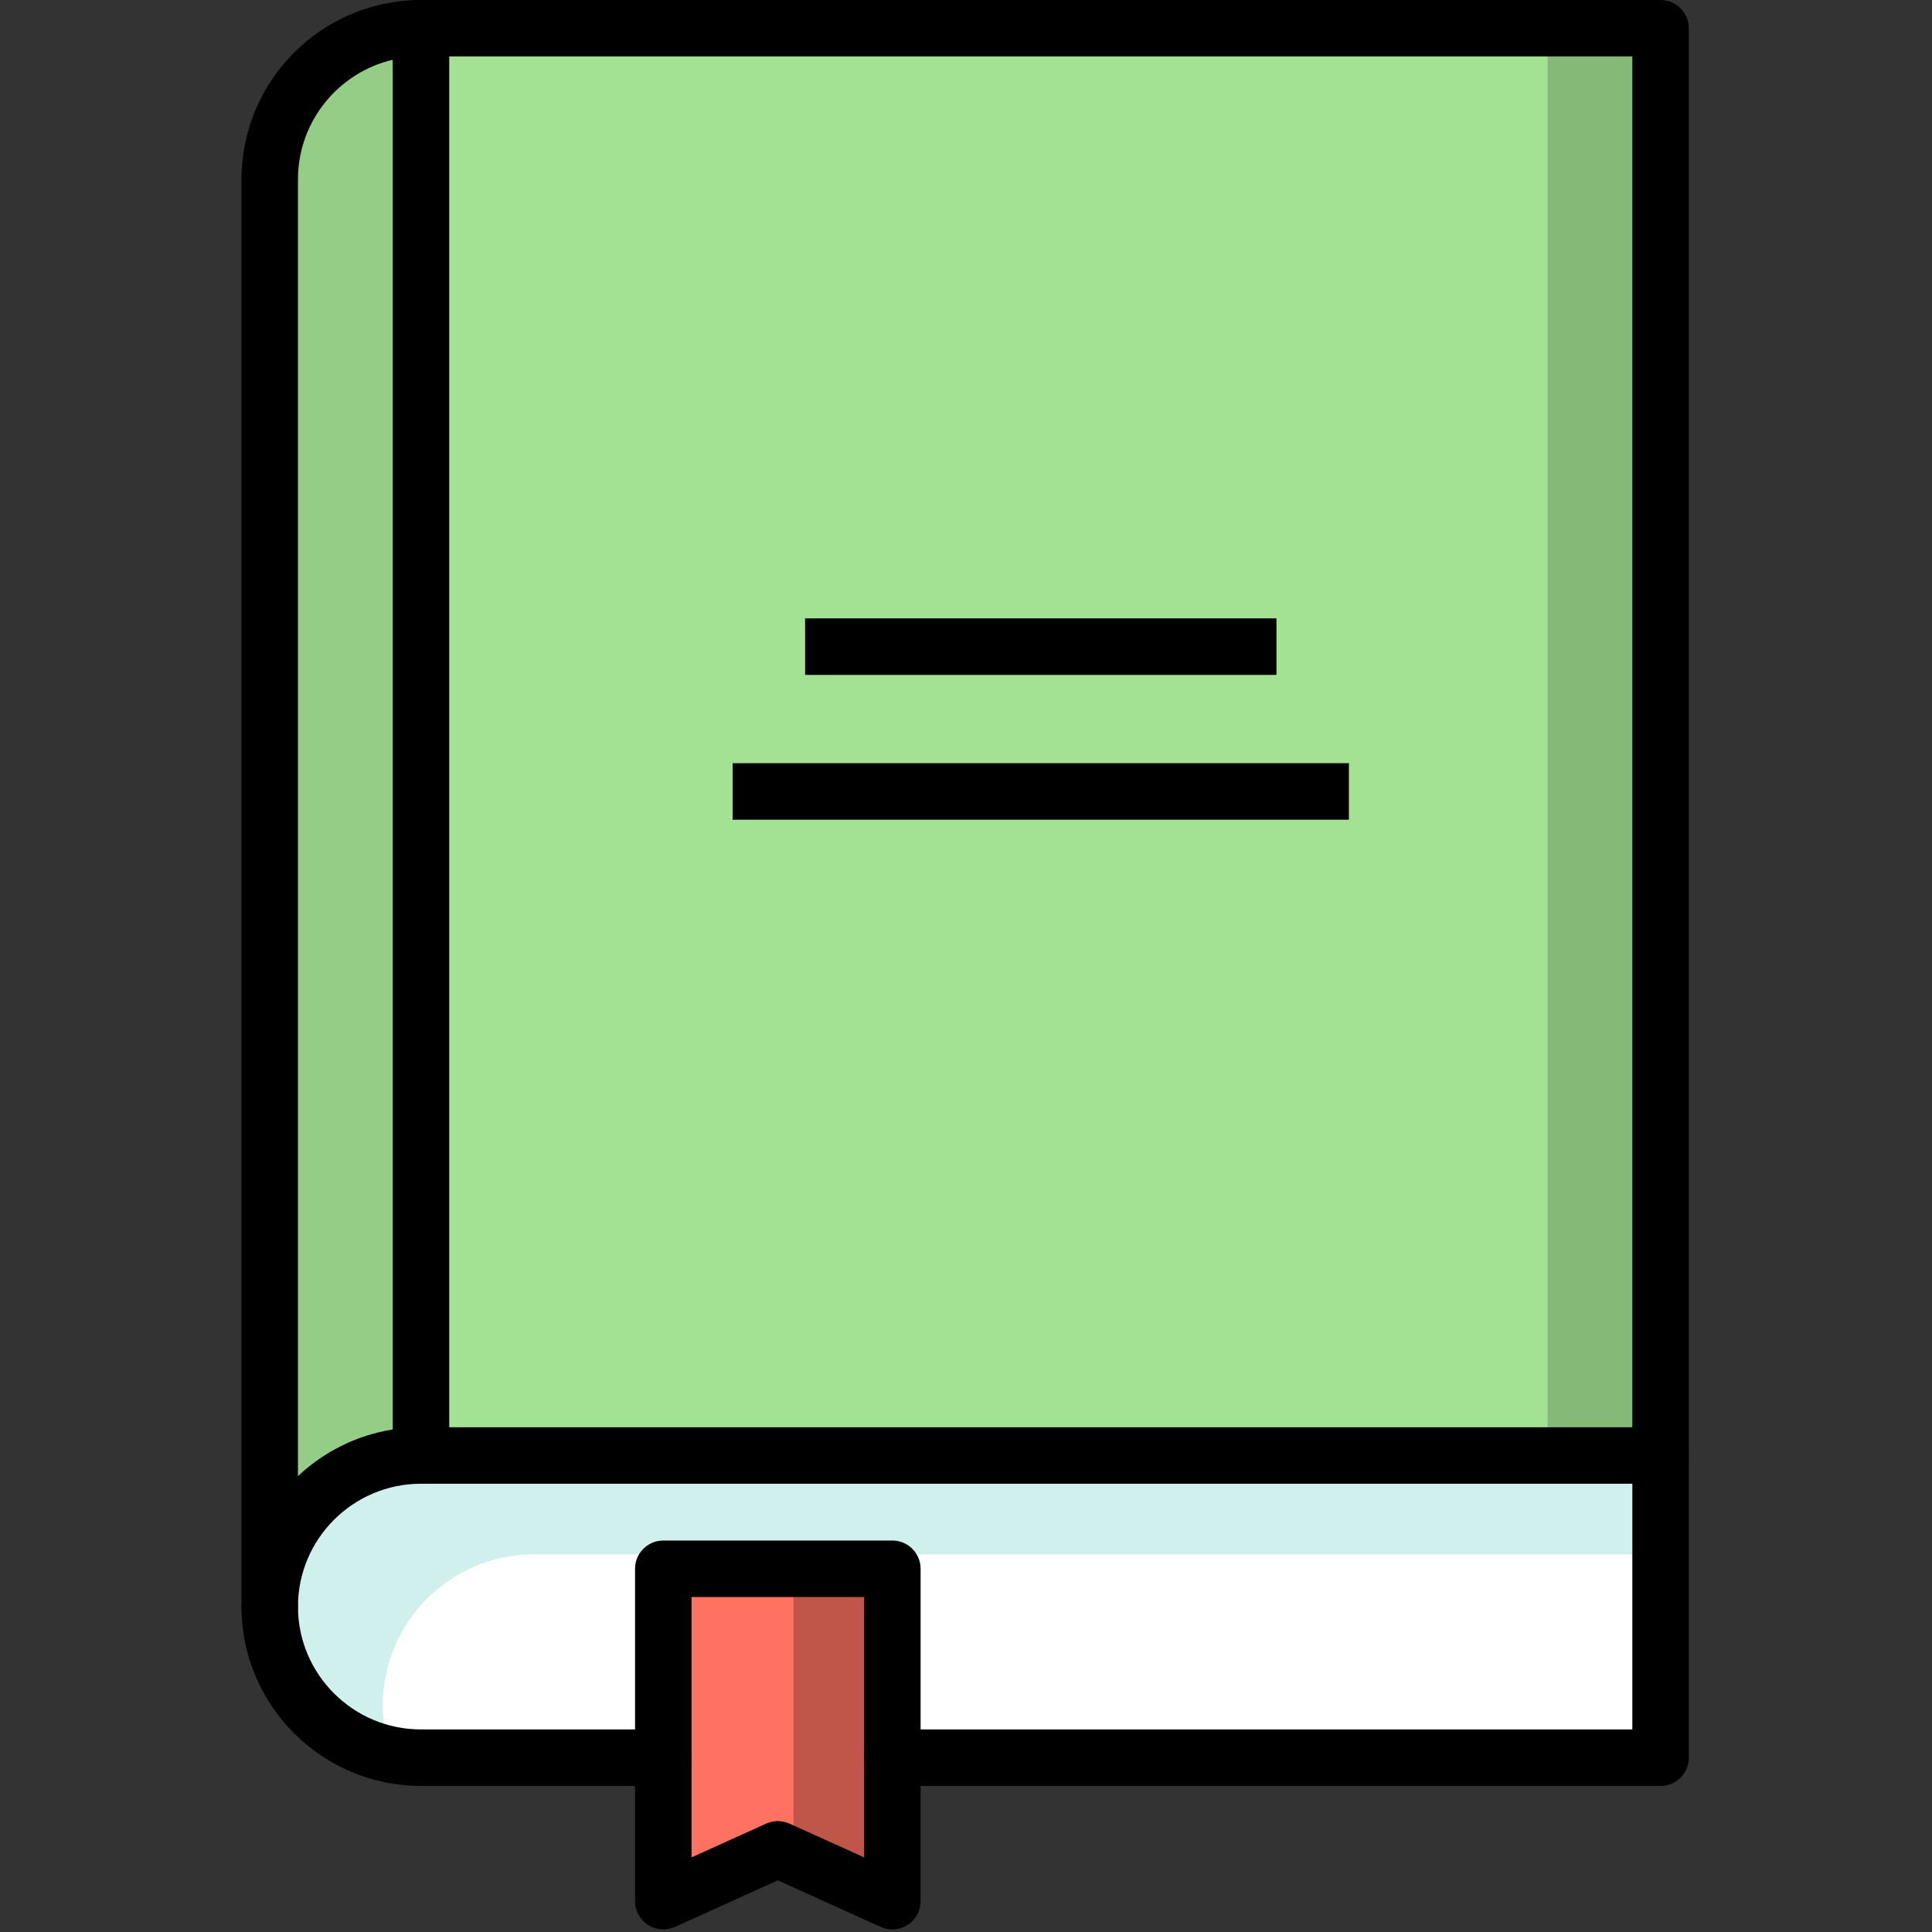
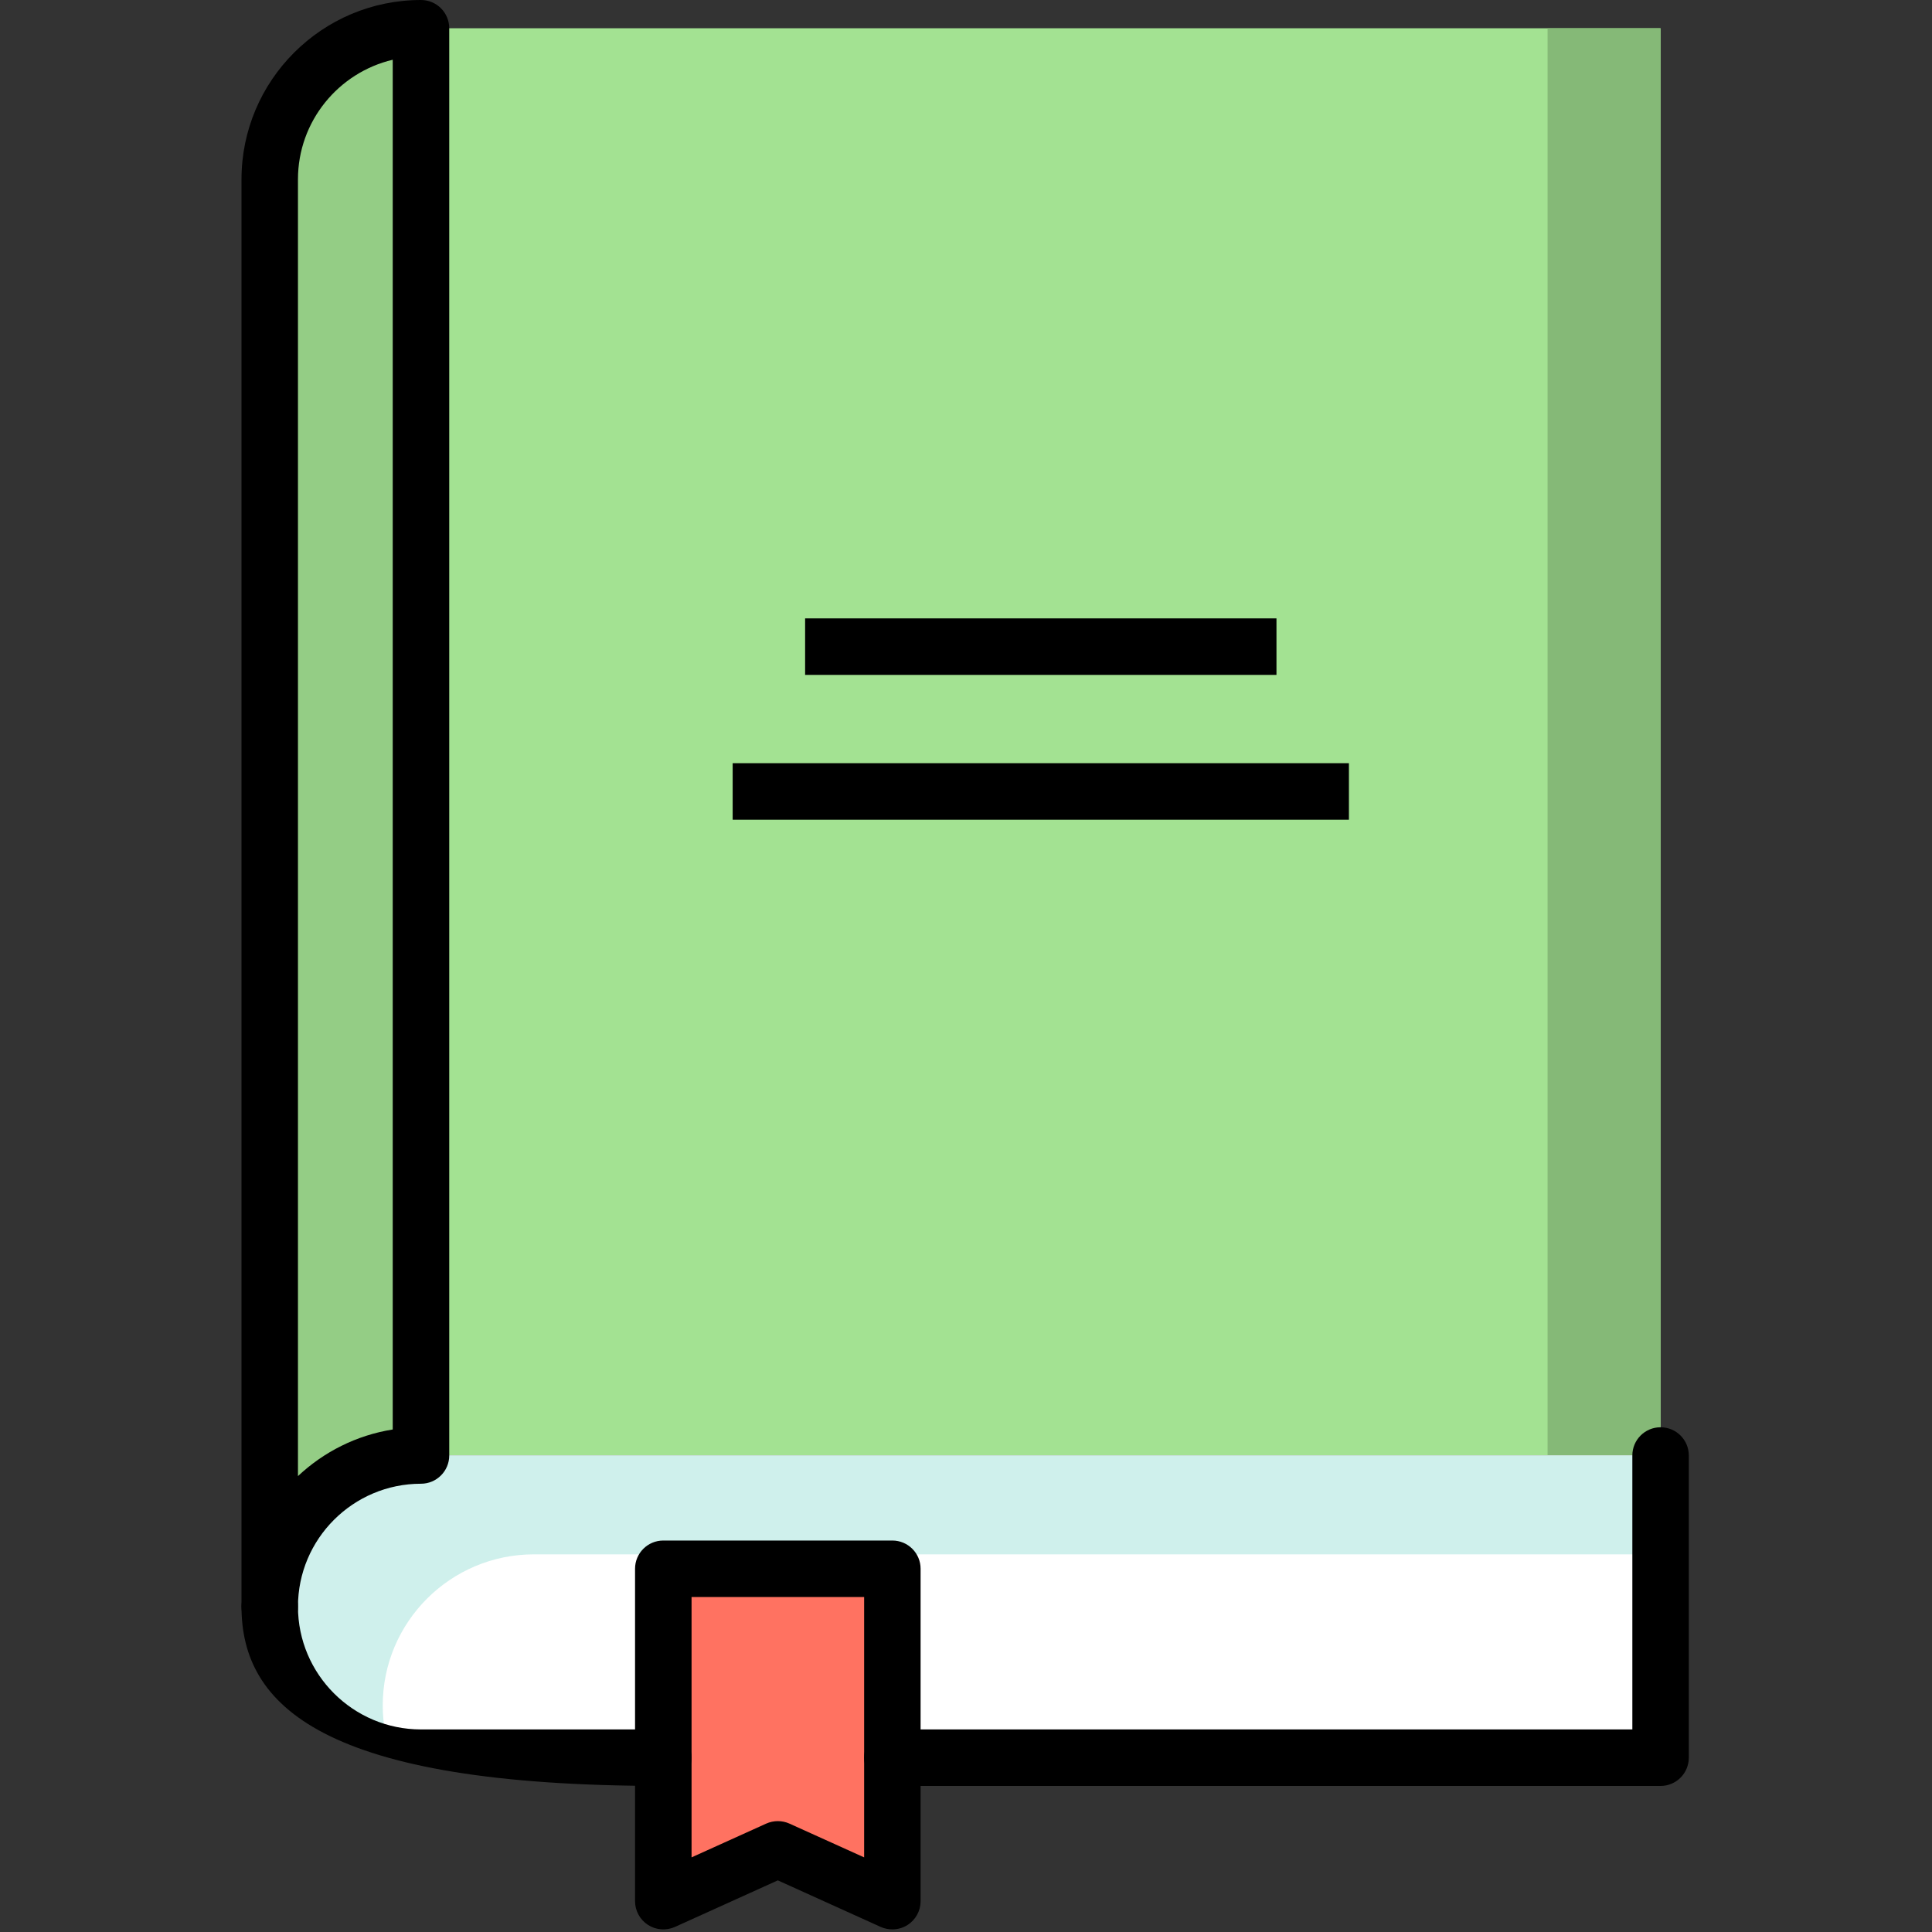
<svg xmlns="http://www.w3.org/2000/svg" width="40px" height="40px" viewBox="0 0 40 40" version="1.1">
  <rect x="0" y="0" width="40" height="40" fill="#333333" stroke="none" />
  <title>Monografias_40x40</title>
  <g id="Monografias_40x40" stroke="none" stroke-width="1" fill="none" fill-rule="evenodd">
    <g id="Group" transform="translate(5, 0)">
      <path d="M3.716,30.134 C1.988,30.134 0.585,31.535 0.585,33.263 L0.585,3.713 C0.585,1.985 1.988,0.585 3.716,0.585 L3.716,30.134" id="Fill-40" fill="#94CD85" />
      <polyline id="Fill-41" fill="#A3E292" points="29.38 10.981 29.38 30.134 3.716 30.134 3.716 0.585 29.38 0.585 29.38 10.981" />
      <polygon id="Fill-42" fill="#85B977" points="27.041 30.134 29.38 30.134 29.38 0.585 27.041 0.585" />
      <polyline id="Fill-43" fill="#FF7261" points="13.475 36.391 13.475 39.362 11.104 38.289 8.733 39.362 8.733 32.479 13.475 32.479 13.475 36.391" />
-       <polyline id="Fill-44" fill="#BF5649" points="13.475 32.479 13.475 39.362 11.429 38.436 11.429 32.479 13.475 32.479" />
      <path d="M29.38,34.915 L29.38,36.391 L13.475,36.391 L13.475,32.479 L8.733,32.479 L8.733,36.391 L3.716,36.391 C1.988,36.391 0.585,34.991 0.585,33.263 C0.585,31.535 1.988,30.134 3.716,30.134 L29.38,30.134 L29.38,34.915" id="Fill-45" fill="#FFFFFF" />
      <path d="M3.097,36.33 C1.665,36.042 0.585,34.779 0.585,33.263 C0.585,31.535 1.988,30.134 3.716,30.134 L29.38,30.134 L29.38,32.181 L6.055,32.181 C4.327,32.181 2.924,33.582 2.924,35.31 C2.924,35.667 2.987,36.009 3.097,36.33" id="Fill-46" fill="#CFF0EC" />
-       <path d="M8.733,36.976 L3.716,36.976 C1.667,36.976 1.24022002e-14,35.31 1.24022002e-14,33.263 C1.24022002e-14,32.94 0.262,32.678 0.585,32.678 C0.908,32.678 1.169,32.94 1.169,33.263 C1.169,34.666 2.312,35.806 3.716,35.806 L8.733,35.806 C9.056,35.806 9.318,36.068 9.318,36.391 C9.318,36.714 9.056,36.976 8.733,36.976" id="Fill-48" fill="#000000" />
+       <path d="M8.733,36.976 C1.667,36.976 1.24022002e-14,35.31 1.24022002e-14,33.263 C1.24022002e-14,32.94 0.262,32.678 0.585,32.678 C0.908,32.678 1.169,32.94 1.169,33.263 C1.169,34.666 2.312,35.806 3.716,35.806 L8.733,35.806 C9.056,35.806 9.318,36.068 9.318,36.391 C9.318,36.714 9.056,36.976 8.733,36.976" id="Fill-48" fill="#000000" />
      <path d="M29.38,36.976 L13.475,36.976 C13.152,36.976 12.891,36.714 12.891,36.391 C12.891,36.068 13.152,35.806 13.475,35.806 L28.796,35.806 L28.796,30.134 C28.796,29.811 29.057,29.55 29.38,29.55 C29.703,29.55 29.965,29.811 29.965,30.134 L29.965,36.391 C29.965,36.714 29.703,36.976 29.38,36.976" id="Fill-49" fill="#000000" />
-       <path d="M29.38,30.719 L3.716,30.719 C3.393,30.719 3.131,30.457 3.131,30.134 C3.131,29.811 3.393,29.55 3.716,29.55 L28.796,29.55 L28.796,1.169 L3.716,1.169 C3.393,1.169 3.131,0.908 3.131,0.585 C3.131,0.262 3.393,0 3.716,0 L29.38,0 C29.703,0 29.965,0.262 29.965,0.585 L29.965,30.134 C29.965,30.457 29.703,30.719 29.38,30.719" id="Fill-50" fill="#000000" />
      <path d="M3.131,1.237 C2.008,1.502 1.169,2.511 1.169,3.713 L1.169,30.561 C1.701,30.061 2.379,29.715 3.131,29.596 L3.131,1.237 Z M0.585,33.848 C0.262,33.848 4.13406673e-15,33.586 4.13406673e-15,33.263 L4.13406673e-15,3.713 C4.13406673e-15,1.666 1.667,0 3.716,0 C4.039,0 4.301,0.262 4.301,0.585 L4.301,30.134 C4.301,30.457 4.039,30.719 3.716,30.719 C2.312,30.719 1.169,31.86 1.169,33.263 C1.169,33.586 0.908,33.848 0.585,33.848 L0.585,33.848 Z" id="Fill-51" fill="#000000" />
      <path d="M9.318,33.064 L9.318,38.455 L10.863,37.756 C11.017,37.687 11.192,37.687 11.345,37.756 L12.891,38.455 L12.891,33.064 L9.318,33.064 Z M13.475,39.946 C13.393,39.946 13.311,39.929 13.234,39.895 L11.104,38.931 L8.974,39.895 C8.793,39.976 8.583,39.961 8.416,39.853 C8.249,39.746 8.148,39.56 8.148,39.362 L8.148,32.479 C8.148,32.157 8.41,31.895 8.733,31.895 L13.475,31.895 C13.798,31.895 14.06,32.157 14.06,32.479 L14.06,39.362 C14.06,39.56 13.959,39.746 13.792,39.853 C13.696,39.915 13.586,39.946 13.475,39.946 L13.475,39.946 Z" id="Fill-53" fill="#000000" />
      <polygon id="Fill-59" fill="#000000" points="11.669 13.973 21.428 13.973 21.428 12.803 11.669 12.803" />
      <polygon id="Fill-60" fill="#000000" points="10.169 16.971 22.928 16.971 22.928 15.801 10.169 15.801" />
    </g>
  </g>
</svg>